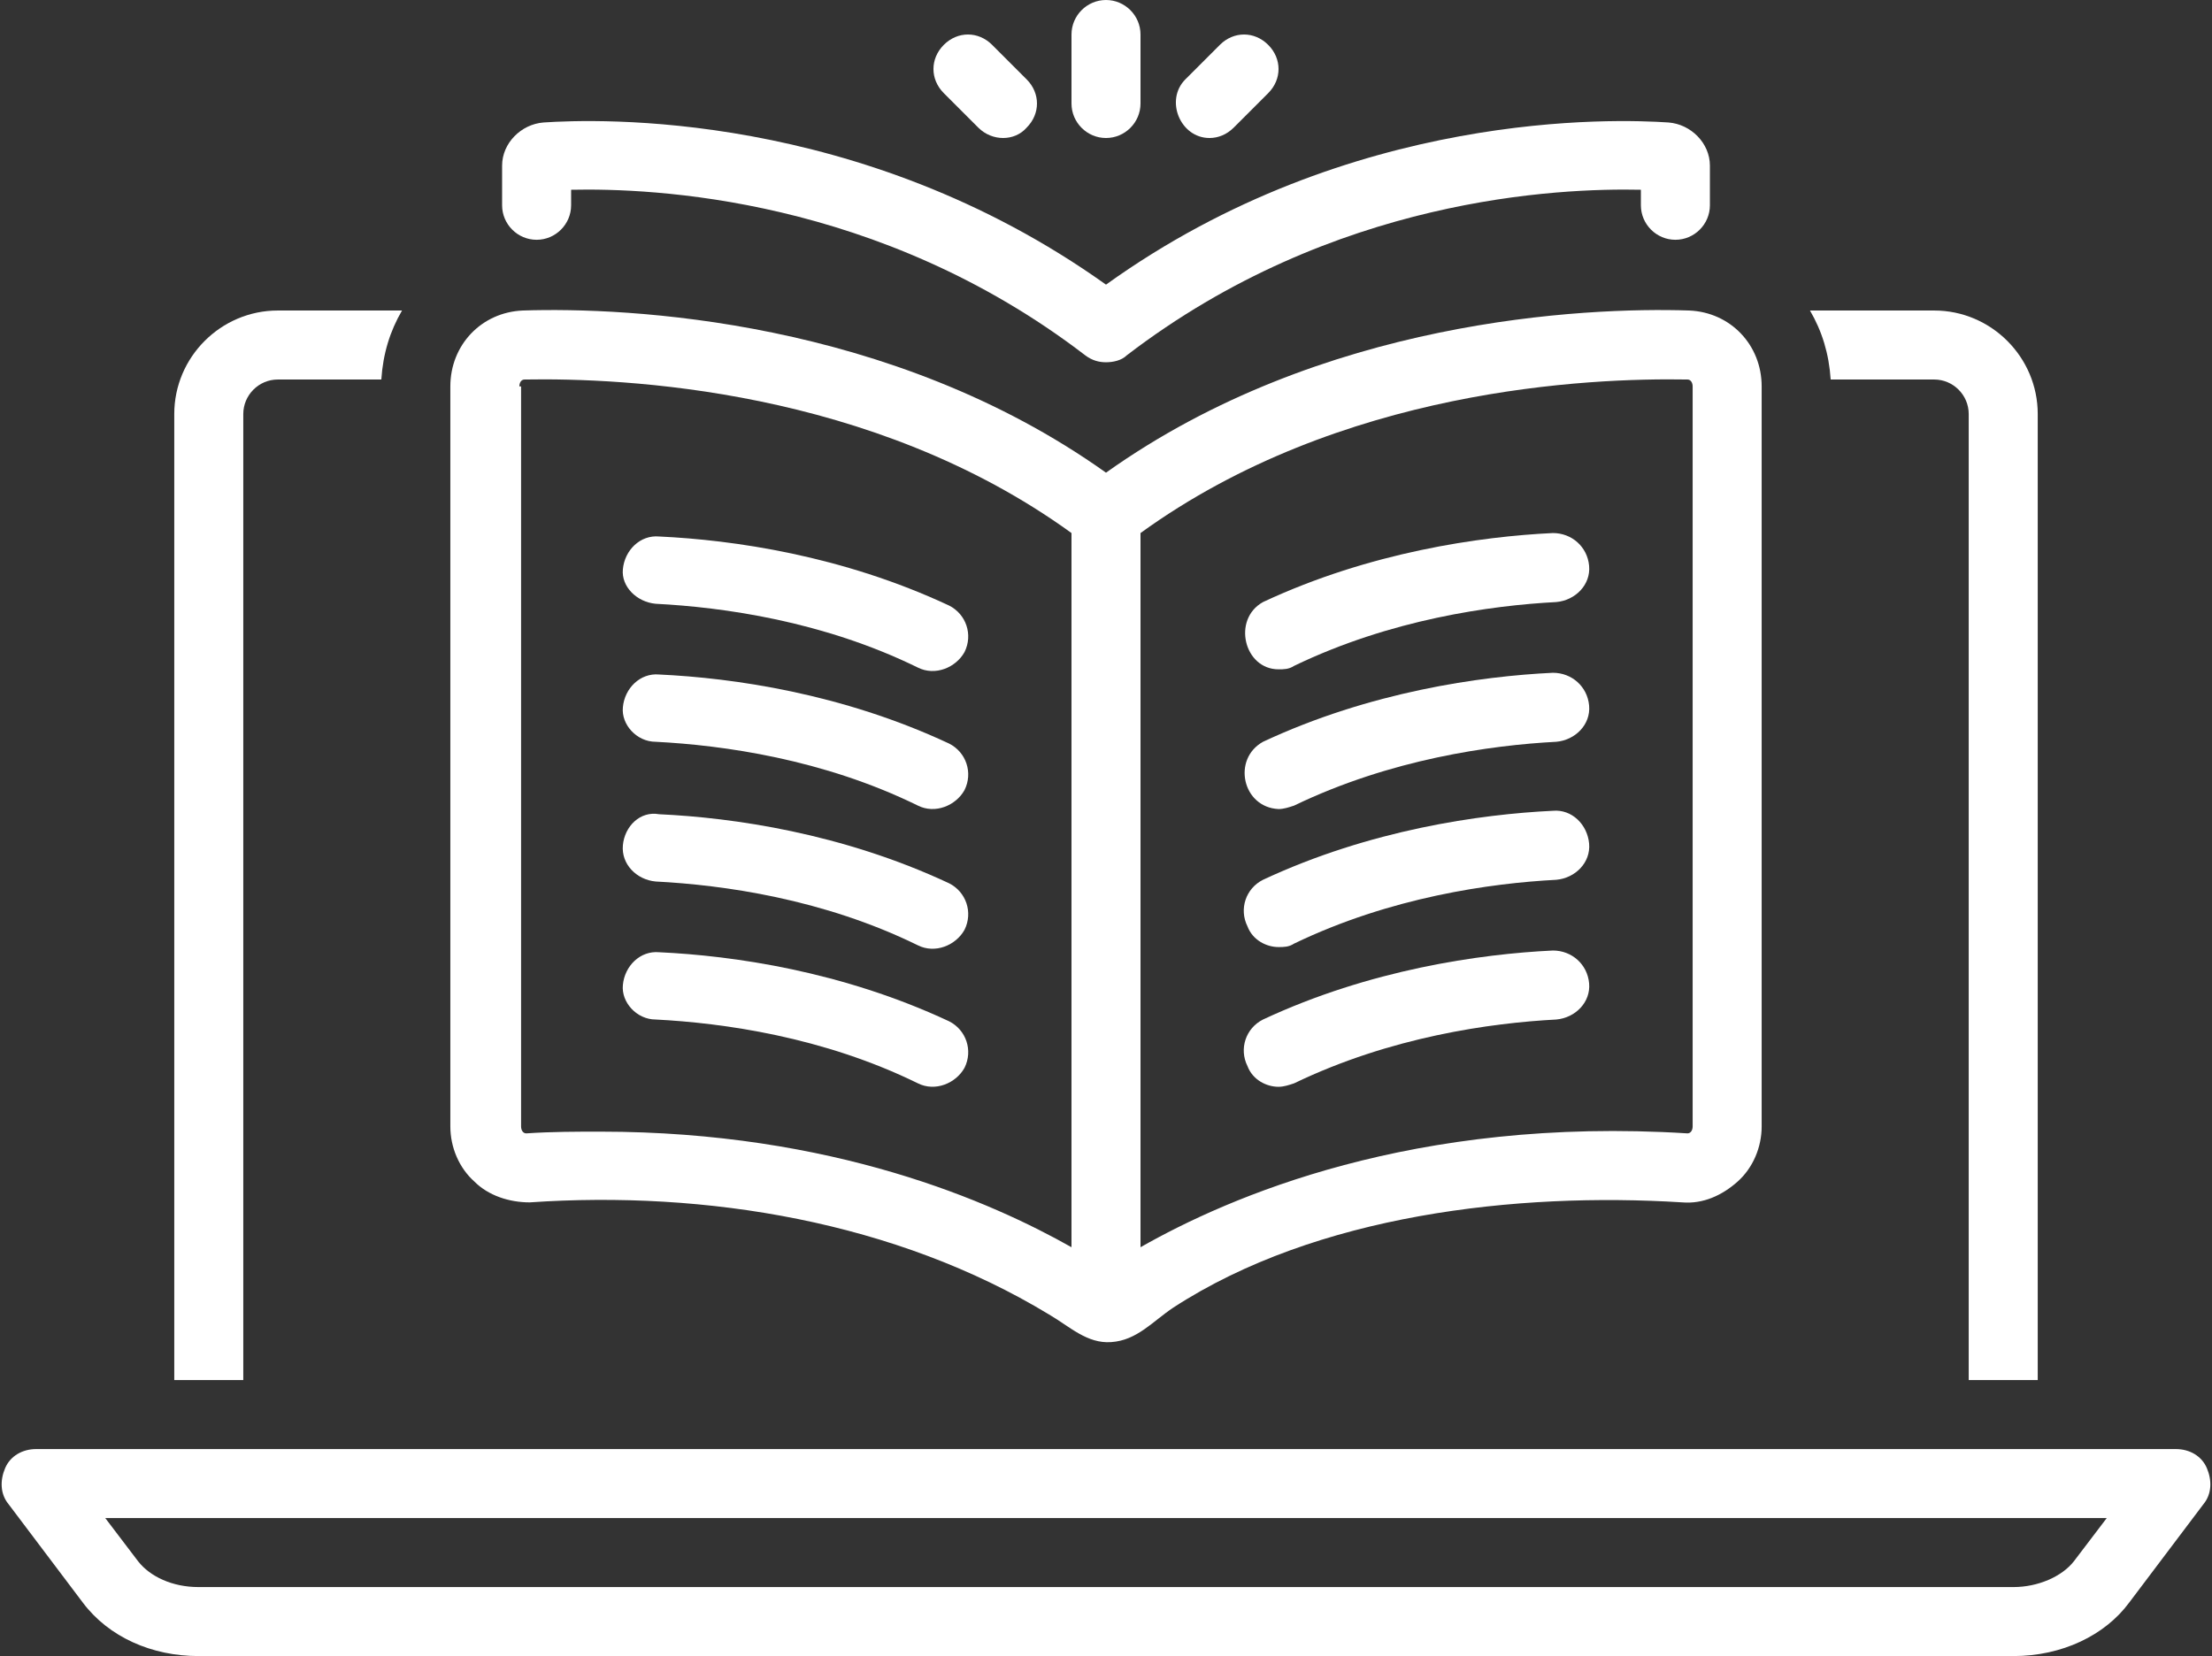
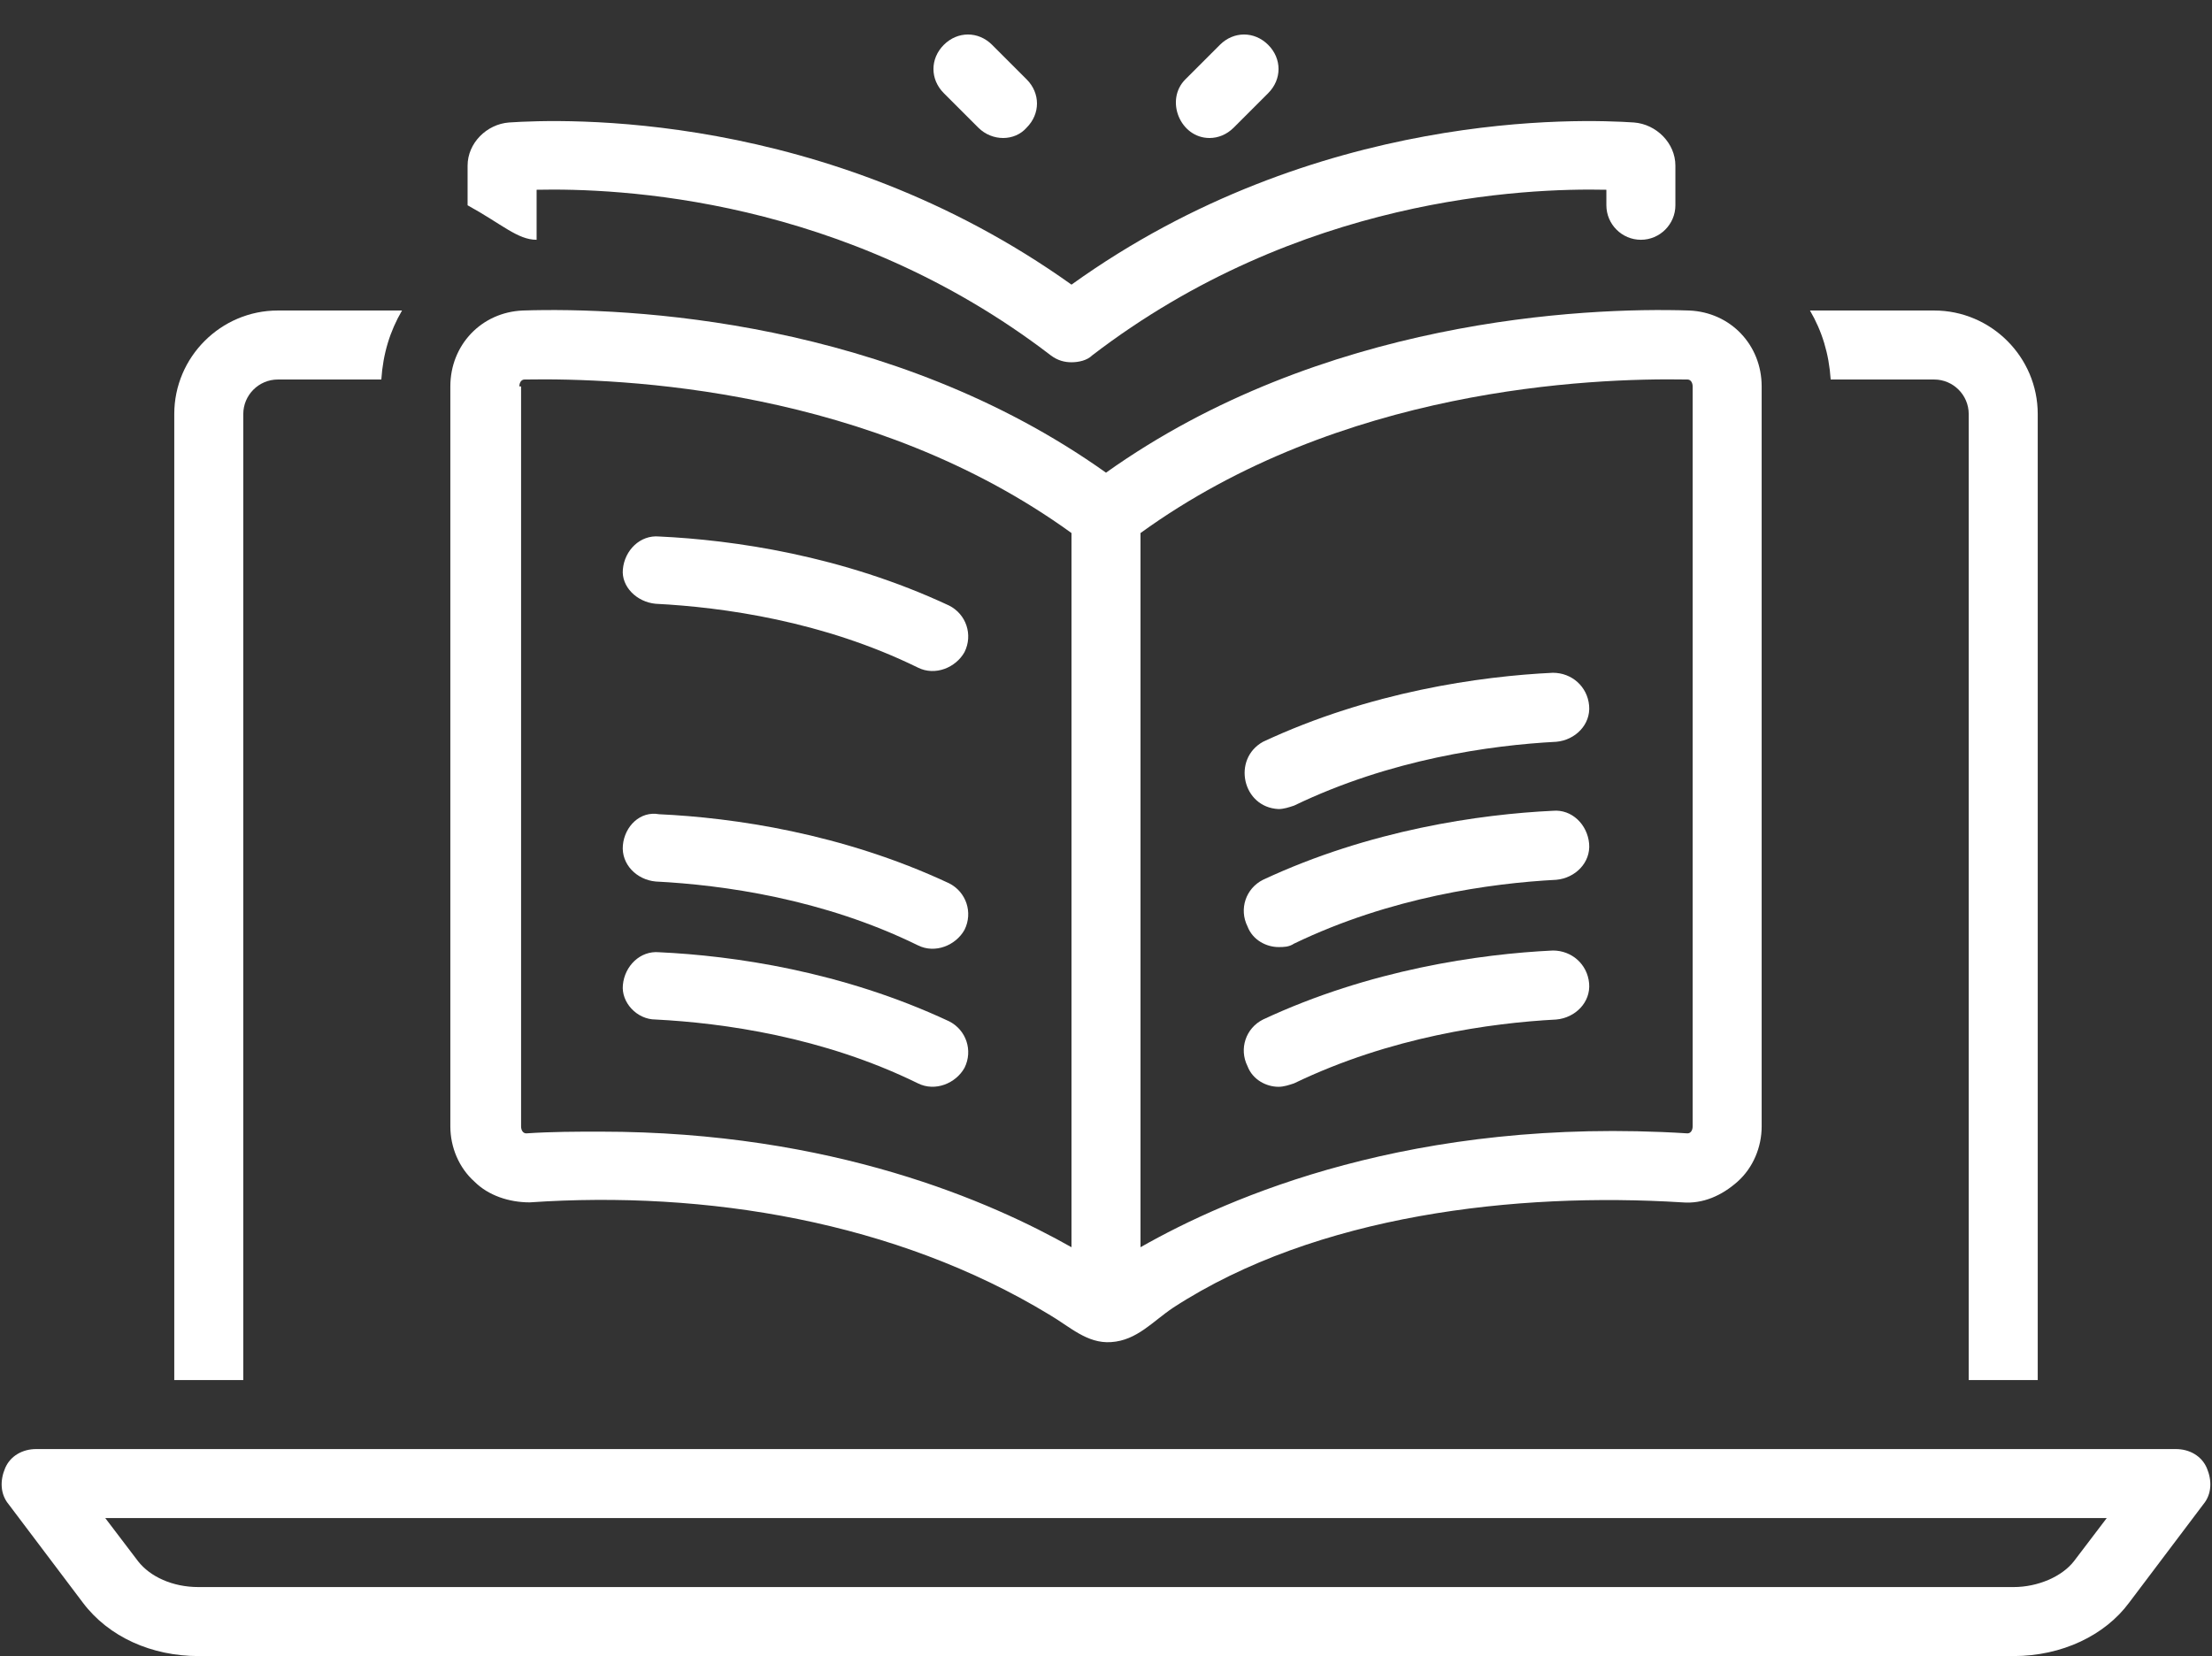
<svg xmlns="http://www.w3.org/2000/svg" fill="#ffffff" height="96" preserveAspectRatio="xMidYMid meet" version="1" viewBox="-0.1 16.0 128.2 96.0" width="128.2" zoomAndPan="magnify">
  <rect x="-0.1" y="16.0" width="128.2" height="96.0" fill="#333333" stroke="none" />
  <g id="change1_1">
    <path d="M127.8,101.1c-0.3-0.7-1-1.1-1.8-1.1H2c-0.8,0-1.5,0.4-1.8,1.1s-0.3,1.5,0.2,2.1l4.3,5.7c1.5,2,4,3.1,6.7,3.1h105.2 c2.8,0,5.3-1.2,6.7-3.1l4.3-5.7C128.1,102.6,128.1,101.8,127.8,101.1z M120.1,106.5c-0.7,0.9-2.1,1.5-3.5,1.5H11.4 c-1.5,0-2.8-0.6-3.5-1.5L6,104h116L120.1,106.5z" />
  </g>
  <g id="change1_2">
    <path d="M14,40c0-1.1,0.9-2,2-2h6c0.1-1.5,0.5-2.8,1.2-4H16c-3.3,0-6,2.7-6,6v56h4V40z" />
  </g>
  <g id="change1_3">
    <path d="M112,38c1.1,0,2,0.9,2,2v56h4V40c0-3.3-2.7-6-6-6h-7.2c0.7,1.2,1.1,2.5,1.2,4H112z" />
  </g>
  <g id="change1_4">
-     <path d="M31,29.9c1.1,0,2-0.9,2-2V27c4.7-0.1,17.8,0.4,29.8,9.6c0.4,0.3,0.8,0.4,1.2,0.4s0.9-0.1,1.2-0.4c12-9.2,25.1-9.7,29.8-9.6 v0.9c0,1.1,0.9,2,2,2s2-0.9,2-2v-2.3c0-1.3-1.1-2.4-2.4-2.5c-3-0.2-18.4-0.8-32.6,9.4c-14.3-10.2-29.6-9.6-32.6-9.4 c-1.3,0.1-2.4,1.2-2.4,2.5v2.3C29,29,29.9,29.9,31,29.9z" />
+     <path d="M31,29.9V27c4.7-0.1,17.8,0.4,29.8,9.6c0.4,0.3,0.8,0.4,1.2,0.4s0.9-0.1,1.2-0.4c12-9.2,25.1-9.7,29.8-9.6 v0.9c0,1.1,0.9,2,2,2s2-0.9,2-2v-2.3c0-1.3-1.1-2.4-2.4-2.5c-3-0.2-18.4-0.8-32.6,9.4c-14.3-10.2-29.6-9.6-32.6-9.4 c-1.3,0.1-2.4,1.2-2.4,2.5v2.3C29,29,29.9,29.9,31,29.9z" />
  </g>
  <g id="change1_5">
-     <path d="M64,24c1.1,0,2-0.9,2-2v-4c0-1.1-0.9-2-2-2s-2,0.9-2,2v4C62,23.1,62.9,24,64,24z" />
-   </g>
+     </g>
  <g id="change1_6">
    <path d="M56.6,23.4c0.8,0.8,2.1,0.8,2.8,0c0.8-0.8,0.8-2,0-2.8l-2-2c-0.8-0.8-2-0.8-2.8,0s-0.8,2,0,2.8 C54.6,21.4,56.6,23.4,56.6,23.4z" />
  </g>
  <g id="change1_7">
    <path d="M70,24c0.5,0,1-0.2,1.4-0.6l2-2c0.8-0.8,0.8-2,0-2.8s-2-0.8-2.8,0c0,0-2,2-2,2C67.4,21.8,68.3,24,70,24z" />
  </g>
  <g id="change1_8">
    <path d="M30.6,85.7c10.2-0.7,21.2,1.1,30.1,6.5c1.2,0.7,2.2,1.7,3.6,1.6c1.5-0.1,2.4-1.2,3.6-2c8.3-5.4,19.9-6.7,29.5-6.1 c1.2,0.1,2.3-0.4,3.2-1.2c0.9-0.8,1.4-2,1.4-3.2V38.4c0-2.4-1.8-4.3-4.2-4.4c-6.1-0.2-21.3,0.5-33.8,9.4 c-12.5-8.9-27.7-9.6-33.8-9.4c-2.4,0.1-4.2,2-4.2,4.4v42.9c0,1.2,0.5,2.4,1.4,3.2C28.2,85.3,29.4,85.7,30.6,85.7z M97.7,38 c0.2,0,0.3,0.2,0.3,0.4v42.9c0,0.2-0.1,0.4-0.3,0.4c-15.9-1-26.6,3.7-31.7,6.6V46.9C77.6,38.5,92,37.9,97.7,38z M30,38.4 c0-0.2,0.1-0.4,0.3-0.4c5.7-0.1,20.1,0.5,31.7,8.9v41.4c-4.6-2.6-13.8-6.7-27.3-6.7c-1.4,0-2.8,0-4.3,0.1c-0.2,0-0.3-0.2-0.3-0.4 V38.4z" />
  </g>
  <g id="change1_9">
    <path d="M37.9,51c3.9,0.2,9.7,1,15.2,3.7c1,0.5,2.2,0,2.7-0.9c0.5-1,0.1-2.2-0.9-2.7c-6.2-2.9-12.5-3.8-16.8-4 c-1.1-0.1-2,0.8-2.1,1.9C35.9,50,36.8,50.9,37.9,51z" />
  </g>
  <g id="change1_10">
-     <path d="M37.9,59c3.9,0.2,9.7,1,15.2,3.7c1,0.5,2.2,0,2.7-0.9c0.5-1,0.1-2.2-0.9-2.7c-6.2-2.9-12.5-3.8-16.8-4 c-1.1-0.1-2,0.8-2.1,1.9C35.9,58,36.8,59,37.9,59z" />
-   </g>
+     </g>
  <g id="change1_11">
    <path d="M37.9,67.1c3.9,0.2,9.7,1,15.2,3.7c1,0.5,2.2,0,2.7-0.9c0.5-1,0.1-2.2-0.9-2.7c-6.2-2.9-12.5-3.8-16.8-4 C37,63,36.1,63.9,36,65C35.9,66.1,36.8,67,37.9,67.1z" />
  </g>
  <g id="change1_12">
    <path d="M37.9,75.1c3.9,0.2,9.7,1,15.2,3.7c1,0.5,2.2,0,2.7-0.9c0.5-1,0.1-2.2-0.9-2.7c-6.2-2.9-12.5-3.8-16.8-4 c-1.1-0.1-2,0.8-2.1,1.9C35.9,74.1,36.8,75.1,37.9,75.1z" />
  </g>
  <g id="change1_13">
-     <path d="M74,54.8c0.3,0,0.6,0,0.9-0.2c5.6-2.7,11.4-3.5,15.2-3.7c1.1-0.1,2-1,1.9-2.1c-0.1-1.1-1-1.9-2.1-1.9 c-4.2,0.2-10.6,1.1-16.8,4C71.3,51.9,72,54.8,74,54.8z" />
-   </g>
+     </g>
  <g id="change1_14">
    <path d="M74,62.9c0.3,0,0.6-0.1,0.9-0.2c5.6-2.7,11.4-3.5,15.2-3.7c1.1-0.1,2-1,1.9-2.1c-0.1-1.1-1-1.9-2.1-1.9 c-4.2,0.2-10.6,1.1-16.8,4C71.3,60,71.9,62.8,74,62.9z" />
  </g>
  <g id="change1_15">
    <path d="M74,70.9c0.3,0,0.6,0,0.9-0.2c5.6-2.7,11.4-3.5,15.2-3.7c1.1-0.1,2-1,1.9-2.1c-0.1-1.1-1-2-2.1-1.9 c-4.2,0.2-10.6,1.1-16.8,4c-1,0.5-1.4,1.7-0.9,2.7C72.5,70.5,73.3,70.9,74,70.9z" />
  </g>
  <g id="change1_16">
    <path d="M74,79c0.3,0,0.6-0.1,0.9-0.2c5.6-2.7,11.4-3.5,15.2-3.7c1.1-0.1,2-1,1.9-2.1c-0.1-1.1-1-1.9-2.1-1.9 c-4.2,0.2-10.6,1.1-16.8,4c-1,0.5-1.4,1.7-0.9,2.7C72.5,78.6,73.3,79,74,79z" />
  </g>
</svg>